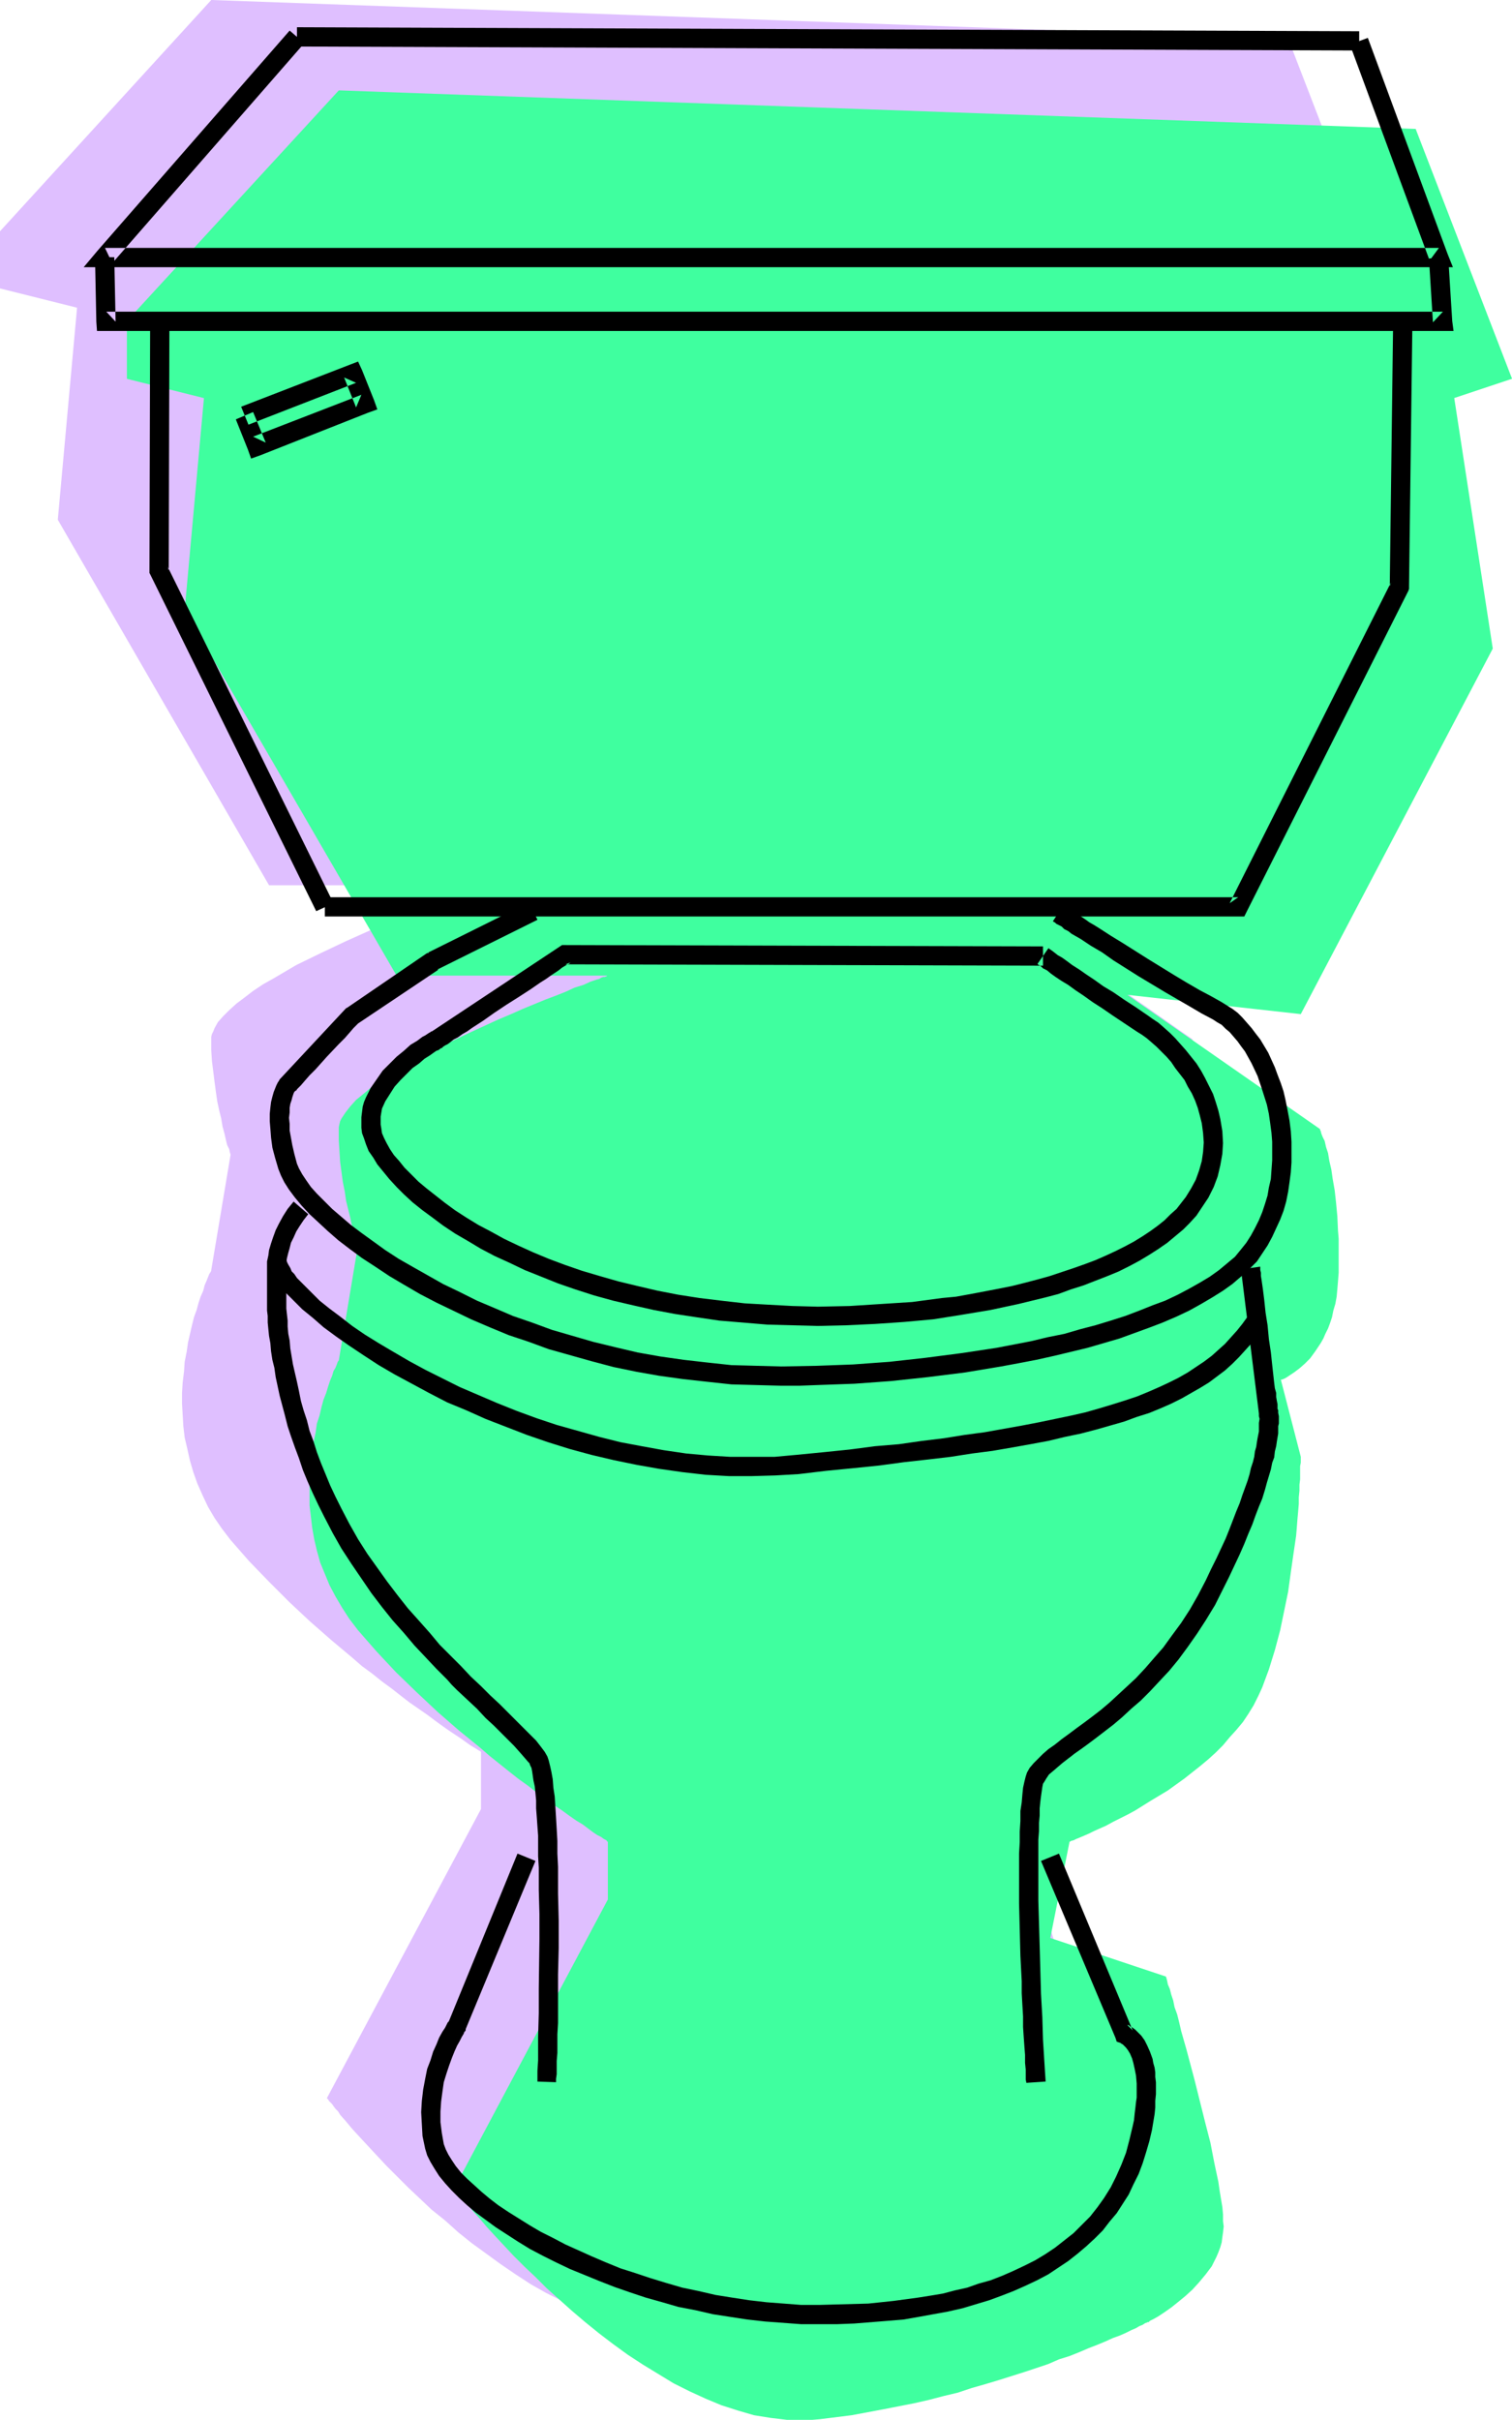
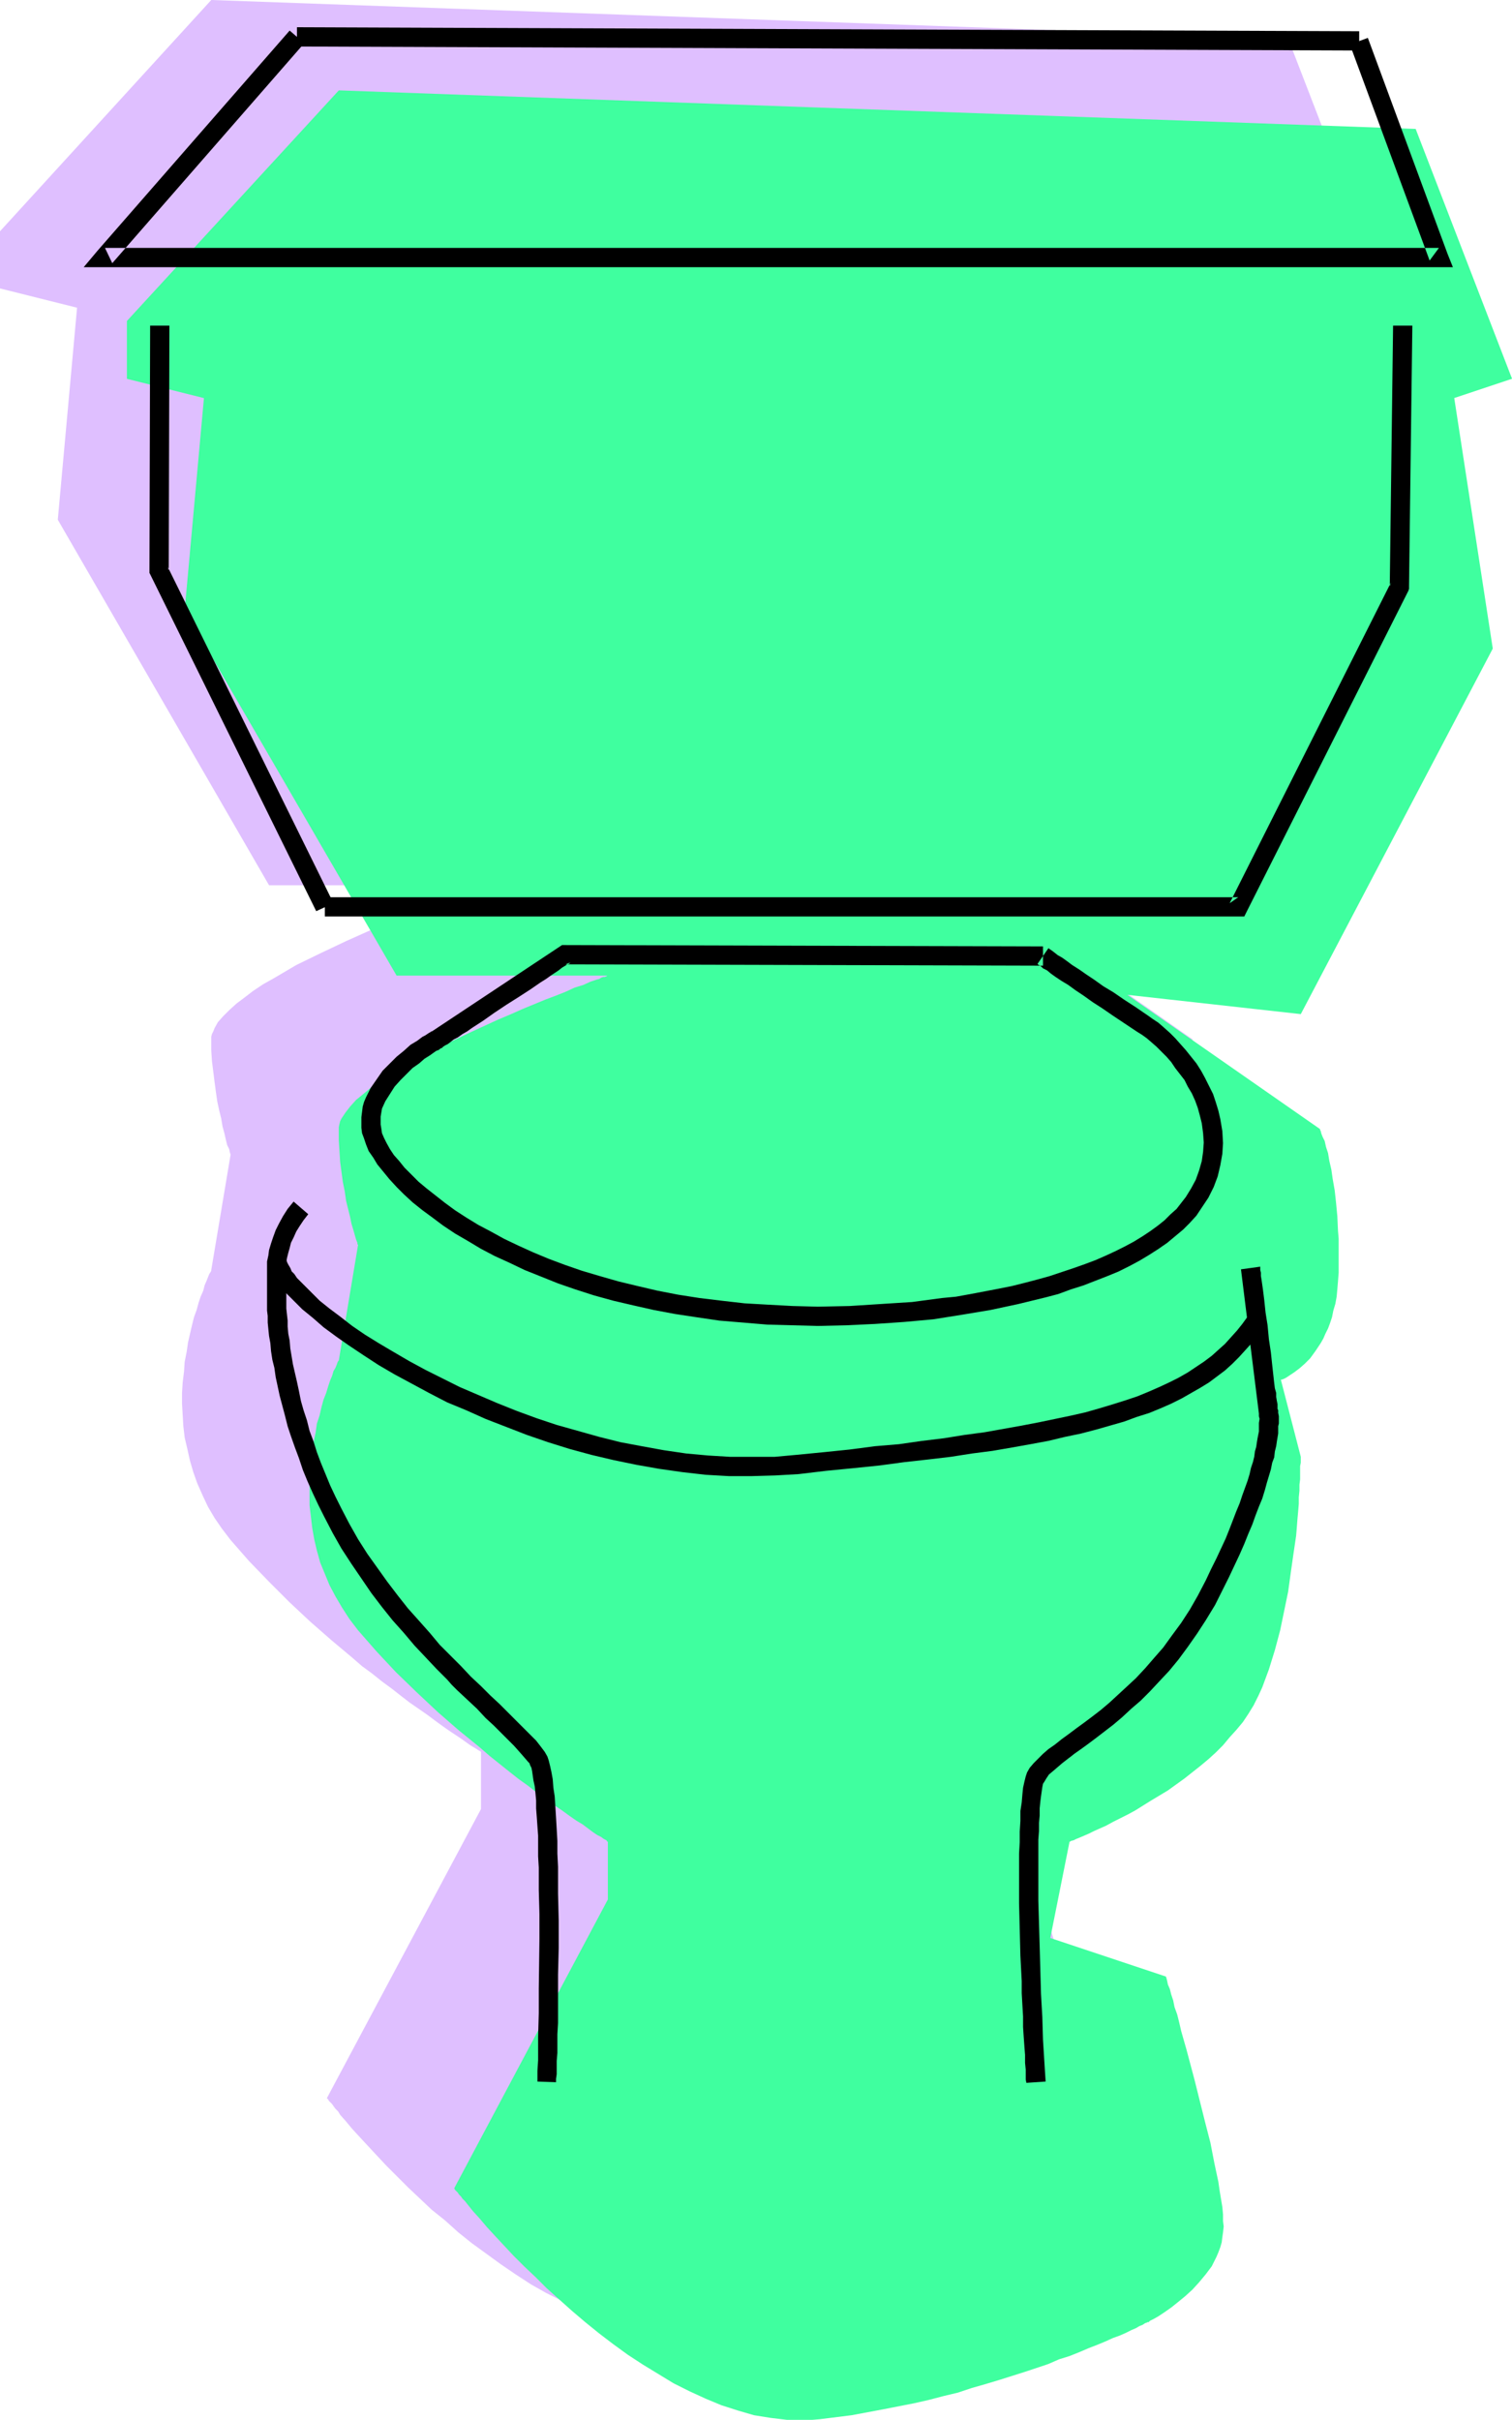
<svg xmlns="http://www.w3.org/2000/svg" xmlns:ns1="http://sodipodi.sourceforge.net/DTD/sodipodi-0.dtd" xmlns:ns2="http://www.inkscape.org/namespaces/inkscape" version="1.0" width="97.324mm" height="155.668mm" id="svg14" ns1:docname="Toilet 19.wmf">
  <ns1:namedview id="namedview14" pagecolor="#ffffff" bordercolor="#000000" borderopacity="0.25" ns2:showpageshadow="2" ns2:pageopacity="0.0" ns2:pagecheckerboard="0" ns2:deskcolor="#d1d1d1" ns2:document-units="mm" />
  <defs id="defs1">
    <pattern id="WMFhbasepattern" patternUnits="userSpaceOnUse" width="6" height="6" x="0" y="0" />
  </defs>
  <path style="fill:#dfbfff;fill-opacity:1;fill-rule:evenodd;stroke:none" d="M 313.374,9.372 51.394,0 0,56.234 v 13.897 l 18.747,4.686 -4.687,51.548 51.394,88.875 h 51.556 -0.162 v 0.162 l -0.323,0.162 h -0.323 l -0.485,0.162 -0.323,0.162 -0.646,0.162 -0.646,0.323 -1.455,0.485 -1.778,0.646 -1.939,0.808 -2.263,0.808 -2.263,0.97 -2.586,1.131 -2.747,0.97 -2.747,1.293 -3.071,1.131 -2.909,1.454 -6.141,2.747 -6.141,2.909 -5.98,2.909 -2.747,1.616 -2.747,1.616 L 64,239.316 l -2.424,1.616 -2.101,1.616 -1.939,1.454 -1.778,1.616 -1.455,1.454 -1.293,1.454 -0.808,1.454 -0.323,0.808 -0.323,0.646 -0.162,0.646 v 0.646 2.585 l 0.162,2.585 0.323,2.585 0.323,2.585 0.323,2.424 0.323,2.262 0.485,2.262 0.485,1.939 0.323,1.939 0.485,1.778 0.323,1.454 0.323,1.293 0.485,0.97 0.162,0.808 0.162,0.485 v 0 0.162 l -4.687,27.955 v 0.162 l -0.162,0.323 -0.323,0.485 -0.323,0.808 -0.323,0.808 -0.485,1.131 -0.323,1.293 -0.646,1.454 -0.485,1.454 -0.485,1.778 -0.646,1.778 -0.485,1.939 -0.485,2.101 -0.485,2.101 -0.323,2.262 -0.485,2.424 -0.162,2.424 -0.323,2.585 -0.162,2.585 v 2.585 l 0.162,2.747 0.162,2.747 0.323,2.747 0.646,2.747 0.646,2.909 0.808,2.747 0.97,2.747 1.293,2.909 1.293,2.747 1.616,2.747 1.778,2.585 2.101,2.747 4.525,5.171 4.848,5.009 5.01,5.009 5.01,4.686 5.172,4.525 5.01,4.201 2.424,2.101 2.424,1.778 2.424,1.939 2.424,1.778 2.263,1.778 2.101,1.616 2.101,1.454 2.101,1.454 1.939,1.454 1.778,1.293 1.616,1.131 1.455,0.97 1.455,0.97 1.131,0.808 1.131,0.808 0.808,0.485 0.808,0.485 0.485,0.323 0.323,0.162 0.162,0.162 v 13.897 l -37.495,70.292 v 0 l 0.162,0.162 0.162,0.162 0.162,0.323 0.323,0.323 0.485,0.485 0.323,0.485 0.485,0.646 0.646,0.646 0.485,0.808 1.293,1.454 1.616,1.939 1.778,1.939 2.101,2.262 2.101,2.262 2.424,2.585 2.424,2.424 2.747,2.747 2.909,2.747 2.909,2.747 3.232,2.585 3.232,2.909 3.232,2.585 3.556,2.585 3.556,2.585 3.556,2.424 3.717,2.424 3.717,2.101 3.879,1.939 3.879,1.778 4.04,1.616 3.879,1.293 4.04,1.131 3.879,0.646 4.04,0.485 1.939,0.162 h 2.101 l 1.939,-0.162 1.939,-0.162 4.04,-0.485 3.879,-0.485 7.596,-1.293 7.434,-1.616 3.717,-0.808 3.556,-0.808 3.394,-0.97 3.556,-0.97 3.232,-0.97 3.232,-0.97 3.232,-1.131 3.071,-0.97 2.909,-0.97 2.747,-0.97 2.747,-0.97 2.424,-0.97 2.424,-0.97 2.263,-0.808 2.263,-0.808 1.939,-0.97 1.778,-0.646 1.616,-0.808 1.455,-0.646 1.293,-0.646 1.131,-0.485 0.97,-0.323 0.646,-0.485 0.646,-0.162 0.323,-0.162 v 0 h 0.162 l 0.162,-0.162 0.162,-0.162 0.323,-0.162 0.485,-0.323 0.485,-0.162 1.131,-0.808 1.455,-0.808 1.616,-1.131 1.616,-1.293 1.778,-1.454 1.778,-1.616 1.616,-1.778 1.616,-1.939 1.455,-2.101 1.131,-2.262 0.485,-1.131 0.485,-1.131 0.323,-1.293 0.162,-1.131 0.323,-1.293 v -1.293 -1.454 l -0.162,-1.616 -0.162,-1.778 -0.323,-1.939 -0.323,-1.939 -0.323,-2.101 -0.485,-2.262 -0.485,-2.424 -0.97,-4.848 -1.293,-5.171 -2.424,-10.18 -1.455,-5.009 -0.646,-2.262 -0.485,-2.424 -0.646,-2.101 -0.646,-2.101 -0.485,-1.939 -0.485,-1.778 -0.485,-1.616 -0.485,-1.616 -0.323,-1.131 -0.323,-1.131 -0.323,-0.97 -0.162,-0.646 v -0.323 l -0.162,-0.162 -27.96,-9.372 4.525,-23.269 0.162,-0.162 0.323,-0.162 0.485,-0.162 0.646,-0.162 0.97,-0.485 0.97,-0.323 1.131,-0.646 1.455,-0.485 1.293,-0.808 1.616,-0.646 1.616,-0.808 1.778,-0.97 3.556,-1.939 1.939,-1.131 1.939,-1.131 4.04,-2.585 4.04,-2.747 3.879,-3.07 1.939,-1.616 1.778,-1.778 1.778,-1.616 1.778,-1.939 1.616,-1.778 1.455,-2.101 1.455,-1.939 1.131,-2.101 1.131,-2.101 0.97,-2.101 1.616,-4.525 1.455,-4.686 1.293,-4.686 1.131,-4.848 0.808,-4.686 0.808,-4.686 0.646,-4.525 0.485,-4.201 0.162,-2.101 0.162,-1.939 0.162,-1.939 0.162,-1.778 v -1.778 l 0.162,-1.454 v -1.616 l 0.162,-1.293 v -1.131 l 0.162,-1.131 v -0.97 -0.808 -1.454 l -4.687,-18.745 v 0 h 0.162 l 0.323,-0.162 0.808,-0.323 0.808,-0.485 1.131,-0.808 1.131,-0.808 1.293,-1.131 1.455,-1.454 1.131,-1.616 1.293,-2.101 0.646,-0.97 0.646,-1.293 0.485,-1.131 0.485,-1.454 0.485,-1.454 0.485,-1.454 0.323,-1.616 0.323,-1.778 0.323,-1.939 0.162,-1.778 0.162,-2.101 v -2.101 -2.101 -2.101 l -0.162,-2.101 v -1.939 l -0.323,-3.555 -0.323,-3.232 -0.323,-3.07 -0.323,-2.585 -0.485,-2.424 -0.323,-2.101 -0.485,-1.778 -0.485,-1.616 -0.323,-1.293 -0.323,-1.131 -0.485,-0.646 -0.162,-0.646 -0.162,-0.323 v -0.162 l -46.869,-32.803 42.182,4.686 46.707,-88.875 -9.212,-60.92 13.899,-4.686 z" id="path1" />
  <path style="fill:#3fff9f;fill-opacity:1;fill-rule:evenodd;stroke:none" d="M 344.404,31.349 82.424,21.976 30.869,78.049 v 14.058 l 18.747,4.686 -4.687,51.548 51.556,88.875 h 51.394 v 0 h -0.162 l -0.162,0.162 -0.485,0.162 h -0.323 l -0.485,0.162 -0.485,0.323 -0.646,0.162 -1.455,0.485 -1.778,0.808 -2.101,0.646 -2.101,0.97 -2.424,0.97 -2.586,0.97 -2.747,1.131 -2.747,1.131 -2.909,1.293 -3.071,1.293 -5.98,2.747 -6.141,2.909 -5.98,3.07 -2.747,1.616 -2.747,1.454 -2.586,1.616 -2.424,1.616 -2.263,1.454 -1.939,1.616 -1.778,1.454 -1.455,1.616 -1.131,1.454 -0.97,1.454 -0.323,0.646 -0.162,0.646 -0.162,0.808 v 0.485 2.747 l 0.162,2.585 0.162,2.585 0.323,2.424 0.323,2.424 0.485,2.424 0.323,2.262 0.485,1.939 0.485,1.939 0.323,1.616 0.485,1.616 0.323,1.131 0.323,1.131 0.323,0.808 v 0.323 l 0.162,0.162 v 0.162 -0.162 l -4.687,28.117 -0.162,0.162 -0.162,0.323 -0.162,0.485 -0.323,0.808 -0.485,0.808 -0.323,1.131 -0.485,1.131 -0.485,1.454 -0.485,1.616 -0.646,1.616 -0.485,1.778 -0.485,2.101 -0.646,1.939 -0.323,2.262 -0.485,2.262 -0.323,2.424 -0.323,2.424 -0.162,2.585 -0.162,2.585 v 2.585 2.747 l 0.323,2.747 0.323,2.747 0.485,2.747 0.646,2.747 0.808,2.909 1.131,2.747 1.131,2.747 1.455,2.747 1.616,2.747 1.778,2.747 2.101,2.747 4.525,5.171 4.687,5.009 5.01,4.848 5.172,4.848 5.01,4.363 5.172,4.201 2.424,2.101 2.424,1.939 2.424,1.939 2.263,1.778 2.263,1.616 2.263,1.778 2.101,1.454 1.939,1.454 1.939,1.293 1.778,1.293 1.616,1.131 1.616,0.97 1.293,0.97 1.293,0.97 0.97,0.646 0.97,0.485 0.646,0.485 0.646,0.323 0.162,0.323 h 0.162 v 14.058 l -37.333,70.131 v 0.162 0 l 0.162,0.323 0.323,0.323 0.323,0.323 0.323,0.485 0.485,0.485 0.323,0.485 0.646,0.646 0.646,0.808 1.293,1.616 1.616,1.778 1.778,2.101 1.939,2.101 2.263,2.424 2.263,2.424 2.586,2.585 2.747,2.585 2.747,2.747 3.071,2.747 3.071,2.747 3.232,2.747 3.394,2.747 3.394,2.585 3.556,2.585 3.717,2.424 3.717,2.262 3.717,2.262 3.879,1.939 3.879,1.778 3.879,1.616 4.04,1.293 3.879,1.131 4.04,0.646 4.04,0.485 h 1.939 1.939 2.101 l 1.939,-0.162 3.879,-0.485 3.879,-0.485 7.758,-1.454 7.434,-1.454 3.556,-0.808 3.717,-0.97 3.394,-0.808 3.394,-1.131 3.394,-0.97 3.232,-0.97 3.071,-0.97 3.071,-0.97 2.909,-0.97 2.909,-0.97 2.586,-1.131 2.586,-0.808 2.424,-0.97 2.263,-0.97 2.101,-0.808 1.939,-0.808 1.778,-0.808 1.778,-0.646 1.455,-0.646 1.293,-0.646 1.131,-0.485 0.808,-0.485 0.808,-0.323 0.485,-0.323 0.323,-0.162 h 0.162 v 0 l 0.162,-0.162 h 0.323 l 0.323,-0.323 0.323,-0.162 0.646,-0.323 1.131,-0.646 1.455,-0.97 1.616,-1.131 1.616,-1.293 1.778,-1.454 1.778,-1.616 1.616,-1.778 1.616,-1.939 1.455,-1.939 1.131,-2.262 0.485,-1.131 0.485,-1.293 0.323,-1.131 0.162,-1.293 0.162,-1.131 0.162,-1.454 -0.162,-1.293 v -1.616 l -0.162,-1.778 -0.323,-1.939 -0.323,-1.939 -0.323,-2.262 -0.485,-2.262 -0.485,-2.262 -0.97,-5.009 -1.293,-5.009 -2.586,-10.342 -1.293,-4.848 -0.646,-2.424 -0.646,-2.262 -0.646,-2.262 -0.485,-2.101 -0.485,-1.939 -0.646,-1.778 -0.323,-1.616 -0.485,-1.454 -0.323,-1.293 -0.485,-1.131 -0.162,-0.808 -0.162,-0.646 -0.162,-0.485 v 0 l -28.121,-9.372 4.687,-23.431 h 0.162 l 0.162,-0.162 0.646,-0.162 0.646,-0.323 0.808,-0.323 1.131,-0.485 1.131,-0.485 1.293,-0.646 1.455,-0.646 1.455,-0.646 1.778,-0.97 1.616,-0.808 1.939,-0.97 1.778,-0.97 3.879,-2.424 4.04,-2.424 4.04,-2.909 3.879,-3.07 1.939,-1.616 1.778,-1.616 1.778,-1.778 1.616,-1.939 1.616,-1.778 1.616,-1.939 1.293,-1.939 1.293,-2.101 1.131,-2.262 0.97,-2.101 1.616,-4.363 1.455,-4.686 1.293,-4.848 0.97,-4.686 0.97,-4.686 0.646,-4.686 0.646,-4.525 0.646,-4.363 0.162,-1.939 0.162,-2.101 0.162,-1.778 0.162,-1.939 v -1.616 l 0.162,-1.616 v -1.454 l 0.162,-1.293 v -1.293 -0.97 -0.97 l 0.162,-0.808 v -1.454 l -4.848,-18.745 h 0.162 v 0 l 0.485,-0.162 0.646,-0.323 0.97,-0.646 0.97,-0.646 1.293,-0.97 1.293,-1.131 1.293,-1.293 1.293,-1.778 1.293,-1.939 0.646,-1.131 0.485,-1.131 0.646,-1.293 0.485,-1.293 0.485,-1.454 0.323,-1.616 0.485,-1.616 0.323,-1.778 0.162,-1.778 0.162,-1.939 0.162,-2.101 v -2.101 -2.101 -2.101 -1.939 l -0.162,-1.939 -0.162,-3.555 -0.323,-3.393 -0.323,-2.909 -0.485,-2.747 -0.323,-2.262 -0.485,-2.101 -0.323,-1.939 -0.485,-1.454 -0.323,-1.454 -0.485,-0.97 -0.323,-0.808 -0.162,-0.646 -0.162,-0.323 v -0.162 l -46.869,-32.641 42.182,4.686 46.707,-88.875 -9.374,-60.92 14.061,-4.686 z" id="path2" />
-   <path style="fill:#000000;fill-opacity:1;fill-rule:evenodd;stroke:none" d="m 256.162,223.965 0.162,0.162 0.323,0.162 0.323,0.323 0.646,0.323 0.646,0.323 0.646,0.646 0.97,0.485 0.808,0.646 1.131,0.646 1.131,0.646 2.424,1.616 2.747,1.616 2.747,1.939 3.071,1.939 3.071,1.939 6.465,3.878 3.071,1.778 3.071,1.778 2.747,1.616 2.747,1.454 0.97,0.646 1.131,0.646 0.97,0.97 0.97,0.808 0.97,1.131 0.97,1.131 0.808,1.131 0.97,1.293 0.808,1.454 0.808,1.454 1.455,3.07 1.131,3.393 1.131,3.555 0.485,2.262 0.323,2.262 0.323,2.424 0.162,2.101 v 2.262 2.262 l -0.162,2.262 -0.162,2.262 -0.485,2.101 -0.323,1.939 -0.646,2.101 -0.646,1.939 -0.808,1.939 -0.97,1.939 -0.97,1.778 -1.131,1.778 -1.293,1.616 -1.455,1.778 -1.939,1.616 -1.939,1.616 -2.263,1.616 -2.424,1.454 -2.586,1.454 -2.747,1.454 -3.071,1.454 -3.071,1.131 -3.232,1.293 -3.394,1.293 -3.556,1.131 -3.717,1.131 -3.717,0.97 -3.879,1.131 -4.04,0.808 -4.04,0.97 -4.202,0.808 -4.202,0.808 -8.566,1.293 -8.727,1.131 -8.727,0.97 -8.889,0.646 -8.727,0.323 -8.727,0.162 -6.141,-0.162 -5.98,-0.162 -5.98,-0.646 -5.657,-0.646 -5.657,-0.808 -5.495,-0.97 -5.495,-1.293 -5.333,-1.293 -5.01,-1.454 -5.01,-1.454 -4.848,-1.778 -4.687,-1.616 -4.525,-1.939 -4.202,-1.778 -4.202,-2.101 -4.04,-1.939 -3.717,-2.101 -3.717,-2.101 -3.394,-1.939 -3.232,-2.101 -2.909,-2.101 -2.909,-2.101 -2.586,-1.939 -2.263,-1.939 -2.263,-1.939 -1.939,-1.939 -1.778,-1.778 -1.455,-1.616 -1.131,-1.616 -0.97,-1.454 -0.808,-1.454 -0.485,-1.131 -0.646,-2.424 -0.485,-2.101 -0.323,-1.778 -0.323,-1.778 v -1.616 l -0.162,-1.454 0.162,-1.293 v -1.131 l 0.162,-0.97 0.323,-0.97 0.162,-0.646 0.162,-0.485 0.162,-0.485 0.162,-0.323 0.162,-0.162 v 0 l 0.162,-0.162 h 0.162 l 0.162,-0.323 0.162,-0.162 0.485,-0.485 0.323,-0.323 0.97,-1.131 1.131,-1.293 1.455,-1.454 2.747,-3.07 2.909,-3.07 1.455,-1.454 1.131,-1.293 0.97,-1.131 0.485,-0.485 0.323,-0.323 0.323,-0.323 0.162,-0.162 0.162,-0.162 v 0 l -0.323,0.323 19.556,-13.089 h -0.323 l 24.404,-12.119 -2.101,-4.201 -24.404,12.119 v 0.162 h -0.323 l -19.394,13.25 -0.323,0.162 -0.162,0.162 -15.838,16.967 -0.162,0.162 -0.162,0.323 -0.323,0.485 -0.323,0.646 -0.323,0.808 -0.323,0.808 -0.323,1.131 -0.323,1.293 -0.162,1.293 -0.162,1.616 v 1.778 l 0.162,1.939 0.162,2.101 0.323,2.424 0.646,2.424 0.808,2.747 0.646,1.616 0.808,1.616 1.131,1.778 1.455,1.939 1.616,1.939 1.939,2.101 2.101,1.939 2.263,2.101 2.586,2.262 2.747,2.101 3.071,2.262 3.232,2.101 3.394,2.262 3.556,2.101 3.879,2.262 4.04,2.101 4.04,1.939 4.364,2.101 4.525,1.939 4.687,1.939 4.848,1.616 4.848,1.778 5.172,1.454 5.172,1.454 5.495,1.454 5.495,1.131 5.495,0.97 5.818,0.808 5.818,0.646 5.98,0.646 5.98,0.162 6.141,0.162 h 4.364 l 4.364,-0.162 9.05,-0.323 8.889,-0.646 9.051,-0.97 9.05,-1.131 8.727,-1.454 4.364,-0.808 4.202,-0.808 4.364,-0.97 4.04,-0.97 4.04,-0.97 3.879,-1.131 3.879,-1.131 3.556,-1.293 3.556,-1.293 3.394,-1.293 3.394,-1.454 3.071,-1.454 2.909,-1.616 2.747,-1.616 2.586,-1.616 2.263,-1.616 2.263,-1.939 1.939,-1.778 1.778,-1.778 1.293,-1.939 1.293,-1.939 1.131,-2.101 0.97,-2.101 0.97,-2.101 0.808,-2.101 0.646,-2.262 0.485,-2.424 0.323,-2.262 0.323,-2.424 0.162,-2.424 v -2.585 -2.424 l -0.162,-2.585 -0.323,-2.585 -0.485,-2.585 -0.485,-2.424 -0.485,-2.101 -0.646,-1.939 -0.808,-2.101 -0.646,-1.778 -0.808,-1.778 -0.808,-1.778 -0.97,-1.616 -0.97,-1.616 -1.131,-1.454 -0.97,-1.293 -1.131,-1.293 -1.131,-1.293 -1.131,-1.131 -1.293,-0.97 -1.293,-0.808 -1.293,-0.808 -2.586,-1.454 -2.747,-1.454 -3.071,-1.778 -3.232,-1.939 -6.303,-3.878 -3.071,-1.939 -3.071,-1.939 -2.909,-1.778 -2.747,-1.778 -1.293,-0.808 -1.131,-0.646 -1.131,-0.808 -0.97,-0.646 -0.97,-0.646 -0.808,-0.485 -0.646,-0.485 -0.646,-0.485 -0.485,-0.162 -0.323,-0.323 -0.162,-0.162 h -0.162 z" id="path3" />
  <path style="fill:#000000;fill-opacity:1;fill-rule:evenodd;stroke:none" d="m 65.131,307.508 0.162,0.808 0.485,0.808 0.323,0.808 0.485,0.808 1.293,1.616 0.808,0.97 0.808,0.97 1.939,1.939 2.101,2.101 2.586,2.101 2.586,2.262 3.071,2.262 3.232,2.262 3.394,2.262 3.717,2.424 3.879,2.262 4.202,2.262 4.202,2.262 4.364,2.262 4.687,1.939 4.687,2.101 5.01,1.939 5.01,1.939 5.172,1.778 5.172,1.616 5.333,1.454 5.495,1.293 5.495,1.131 5.495,0.97 5.657,0.808 5.657,0.646 5.657,0.323 h 5.657 l 5.657,-0.162 5.657,-0.323 6.788,-0.808 6.626,-0.646 6.303,-0.646 5.98,-0.808 5.818,-0.646 5.495,-0.646 5.172,-0.808 5.01,-0.646 4.687,-0.808 4.525,-0.808 4.364,-0.808 4.04,-0.97 3.879,-0.808 3.717,-0.97 3.394,-0.97 3.394,-0.97 3.071,-1.131 3.071,-0.97 2.747,-1.131 2.586,-1.131 2.586,-1.293 2.263,-1.293 2.263,-1.293 2.101,-1.293 1.939,-1.454 1.939,-1.454 1.778,-1.616 1.616,-1.616 1.616,-1.778 1.455,-1.616 1.455,-1.939 1.455,-1.939 -3.879,-2.585 -1.293,1.778 -1.293,1.616 -1.455,1.616 -1.455,1.616 -1.616,1.454 -1.616,1.454 -1.939,1.454 -1.939,1.293 -1.939,1.293 -2.263,1.293 -2.263,1.131 -2.424,1.131 -2.586,1.131 -2.747,1.131 -2.909,0.97 -3.071,0.97 -3.232,0.97 -3.394,0.97 -3.556,0.808 -3.879,0.808 -3.879,0.808 -4.202,0.808 -4.525,0.808 -4.525,0.808 -4.848,0.646 -5.01,0.808 -5.333,0.646 -5.657,0.808 -5.818,0.485 -6.141,0.808 -6.303,0.646 -6.626,0.646 -5.333,0.485 h -5.333 -5.495 l -5.333,-0.323 -5.333,-0.485 -5.495,-0.808 -5.333,-0.97 -5.172,-0.97 -5.172,-1.293 -5.172,-1.454 -5.172,-1.454 -4.848,-1.616 -4.848,-1.778 -4.848,-1.939 -4.525,-1.939 -4.525,-1.939 -4.202,-2.101 -4.202,-2.101 -3.879,-2.101 -3.879,-2.262 -3.556,-2.101 -3.394,-2.101 -3.071,-2.101 -2.909,-2.262 -2.586,-1.939 -2.424,-1.939 -2.101,-2.101 -1.778,-1.778 -0.808,-0.808 -0.808,-0.808 -0.646,-0.97 -0.646,-0.646 -0.323,-0.808 -0.485,-0.808 -0.323,-0.646 -0.162,-0.646 z" id="path4" />
  <path style="fill:#000000;fill-opacity:1;fill-rule:evenodd;stroke:none" d="m 252.444,234.307 v 0.162 l 0.323,0.162 0.485,0.323 0.485,0.485 0.97,0.485 0.97,0.808 1.131,0.808 1.455,0.97 1.616,0.97 1.778,1.293 1.939,1.293 2.263,1.616 2.263,1.454 2.586,1.778 2.909,1.939 2.909,1.939 1.293,0.808 1.131,0.808 1.131,0.97 1.293,1.131 1.131,1.131 1.293,1.293 1.131,1.293 0.97,1.454 1.131,1.454 1.131,1.454 0.808,1.616 0.97,1.616 0.808,1.778 0.646,1.778 0.485,1.778 0.485,1.939 0.323,2.424 0.162,2.262 -0.162,2.262 -0.323,2.262 -0.646,2.262 -0.808,2.262 -1.131,2.101 -1.293,2.101 -1.131,1.454 -1.131,1.454 -1.455,1.293 -1.455,1.454 -1.616,1.293 -1.778,1.293 -1.939,1.293 -2.101,1.293 -2.101,1.131 -2.263,1.131 -2.424,1.131 -2.586,1.131 -2.586,0.97 -2.747,0.97 -2.909,0.97 -2.909,0.97 -2.909,0.808 -3.071,0.808 -3.232,0.808 -3.232,0.646 -3.394,0.646 -3.394,0.646 -3.556,0.646 -3.394,0.323 -7.273,0.97 -7.596,0.485 -7.596,0.485 -7.758,0.162 -6.141,-0.162 -5.98,-0.323 -5.657,-0.323 -5.657,-0.646 -5.333,-0.646 -5.172,-0.808 -5.01,-0.97 -4.848,-1.131 -4.687,-1.131 -4.525,-1.293 -4.364,-1.293 -4.202,-1.454 -3.879,-1.454 -3.879,-1.616 -3.556,-1.616 -3.394,-1.616 -3.232,-1.778 -3.071,-1.616 -2.909,-1.778 -2.747,-1.778 -2.424,-1.778 -2.263,-1.778 -2.263,-1.778 -1.939,-1.616 -1.616,-1.616 -1.778,-1.778 -1.293,-1.616 -1.293,-1.454 -0.97,-1.454 -0.808,-1.454 -0.646,-1.293 -0.485,-1.131 -0.162,-1.131 -0.162,-0.97 v -0.97 -0.97 l 0.162,-0.97 0.162,-0.97 0.808,-1.778 1.131,-1.778 1.131,-1.778 1.455,-1.616 1.455,-1.454 1.455,-1.454 1.616,-1.131 1.293,-1.131 1.293,-0.808 1.131,-0.808 0.485,-0.323 0.485,-0.162 0.646,-0.485 h 0.162 v 0 l 0.162,-0.162 0.162,-0.162 0.485,-0.323 0.646,-0.323 0.646,-0.485 0.808,-0.646 0.97,-0.485 1.131,-0.808 1.131,-0.646 1.131,-0.808 2.747,-1.778 2.747,-1.939 2.909,-1.939 3.071,-1.939 2.747,-1.778 2.586,-1.778 1.293,-0.808 1.131,-0.808 0.97,-0.646 0.97,-0.646 0.808,-0.646 0.808,-0.485 0.485,-0.323 0.485,-0.162 0.162,-0.323 h 0.162 l -1.293,0.485 116.202,0.323 v -4.686 l -116.202,-0.323 h -0.808 l -0.485,0.323 -31.192,20.684 h -0.162 l -0.162,0.162 -0.323,0.162 -0.485,0.323 -0.485,0.323 -0.646,0.323 -1.293,0.97 -1.616,0.97 -1.616,1.454 -1.778,1.454 -1.616,1.616 -1.778,1.778 -1.455,2.101 -1.455,2.101 -1.131,2.262 -0.485,1.131 -0.323,1.131 -0.162,1.293 -0.162,1.293 v 1.293 1.293 l 0.162,1.293 0.485,1.293 0.485,1.454 0.646,1.616 1.131,1.616 0.97,1.616 1.455,1.778 1.455,1.778 1.778,1.939 1.778,1.778 2.101,1.939 2.424,1.939 2.424,1.778 2.586,1.939 2.909,1.939 3.071,1.778 3.232,1.939 3.394,1.778 3.556,1.616 3.717,1.778 4.04,1.616 4.04,1.616 4.202,1.454 4.525,1.454 4.687,1.293 4.848,1.131 5.01,1.131 5.172,0.97 5.333,0.808 5.495,0.808 5.818,0.485 5.818,0.485 6.141,0.162 6.141,0.162 6.949,-0.162 6.949,-0.323 7.111,-0.485 7.111,-0.646 7.111,-1.131 6.788,-1.131 6.788,-1.454 6.626,-1.616 3.071,-0.808 3.071,-1.131 3.071,-0.97 2.909,-1.131 2.909,-1.131 2.747,-1.131 2.586,-1.293 2.424,-1.293 2.424,-1.454 2.263,-1.454 2.101,-1.454 1.939,-1.616 1.939,-1.616 1.616,-1.616 1.616,-1.778 1.293,-1.939 1.616,-2.424 1.293,-2.585 0.97,-2.585 0.646,-2.747 0.485,-2.747 0.162,-2.585 -0.162,-2.909 -0.485,-2.909 -0.485,-2.101 -0.646,-2.101 -0.646,-1.939 -0.97,-1.939 -0.97,-1.939 -0.97,-1.778 -1.131,-1.778 -1.293,-1.616 -1.293,-1.616 -1.293,-1.454 -1.293,-1.454 -1.293,-1.293 -1.455,-1.293 -1.293,-1.131 -1.455,-0.97 -1.131,-0.808 -3.071,-2.101 -2.747,-1.778 -2.586,-1.778 -2.424,-1.454 -2.263,-1.616 -1.939,-1.293 -1.616,-1.131 -1.778,-1.131 -1.293,-0.97 -1.131,-0.808 -1.131,-0.646 -0.808,-0.646 -0.646,-0.485 -0.485,-0.323 -0.162,-0.162 h -0.162 z" id="path5" />
  <path style="fill:#000000;fill-opacity:1;fill-rule:evenodd;stroke:none" d="m 81.131,219.602 -40.404,-81.927 0.323,0.97 0.162,-59.466 h -4.687 l -0.162,59.466 v 0.646 l 0.162,0.323 40.404,81.927 z" id="path6" />
  <path style="fill:#000000;fill-opacity:1;fill-rule:evenodd;stroke:none" d="m 338.909,79.18 -0.808,63.344 0.323,-0.97 -39.273,78.049 2.101,-1.454 H 79.03 v 4.686 h 222.222 1.455 l 0.646,-1.293 39.273,-77.887 0.162,-0.485 v -0.646 l 0.808,-63.344 z" id="path7" />
  <path style="fill:#000000;fill-opacity:1;fill-rule:evenodd;stroke:none" d="M 330.667,7.595 72.242,6.625 v 4.686 l 258.424,0.97 z" id="path8" />
  <path style="fill:#000000;fill-opacity:1;fill-rule:evenodd;stroke:none" d="m 135.273,506.265 v -0.808 l 0.162,-1.131 v -1.454 -1.778 l 0.162,-1.939 v -2.262 -2.262 l 0.162,-2.747 v -2.585 -2.909 -3.07 -3.232 l 0.162,-6.464 v -6.625 l -0.162,-6.625 v -6.464 l -0.162,-3.232 v -3.07 l -0.162,-2.909 -0.162,-2.747 -0.162,-2.585 -0.162,-2.585 -0.323,-2.101 -0.162,-2.101 -0.323,-1.778 -0.323,-1.454 -0.323,-1.293 -0.323,-0.97 -0.646,-1.131 -0.97,-1.293 -1.131,-1.454 -1.455,-1.454 -1.616,-1.616 -1.778,-1.778 -1.939,-1.939 -2.101,-2.101 -2.263,-2.101 -2.263,-2.262 -2.424,-2.262 -2.424,-2.585 -2.424,-2.424 -2.747,-2.747 -2.424,-2.909 -2.586,-2.909 -2.747,-3.07 -2.424,-3.07 -2.586,-3.393 -2.424,-3.393 -2.424,-3.393 -2.263,-3.555 -2.101,-3.717 -1.939,-3.717 -1.455,-2.909 -1.293,-2.747 -1.131,-2.747 -1.131,-2.747 -0.97,-2.585 -0.808,-2.585 -0.97,-2.585 -0.646,-2.585 -0.808,-2.424 -0.646,-2.262 -0.485,-2.424 -0.485,-2.262 -0.485,-2.101 -0.485,-2.101 -0.323,-1.939 -0.323,-1.939 -0.162,-1.939 -0.323,-1.616 -0.162,-1.778 v -1.454 l -0.162,-1.454 -0.162,-1.454 v -1.131 -1.131 -0.97 -2.909 -0.323 -0.323 -0.323 -0.162 -0.162 -0.323 -0.485 l -0.162,-0.646 v -0.646 l 0.162,-0.808 v -0.97 l 0.162,-0.97 0.323,-1.293 0.323,-1.131 0.323,-1.293 0.646,-1.293 0.646,-1.454 0.808,-1.293 0.97,-1.454 1.131,-1.454 -3.556,-3.07 -1.455,1.778 -1.131,1.778 -0.97,1.778 -0.808,1.616 -0.646,1.778 -0.485,1.454 -0.485,1.616 -0.162,1.293 -0.323,1.454 v 1.131 0.97 1.778 0.485 0.323 0.162 -0.485 0.162 0.323 0.97 0.808 2.747 1.293 1.293 l 0.162,1.293 v 1.616 l 0.162,1.616 0.162,1.616 0.323,1.778 0.162,1.939 0.323,2.101 0.485,1.939 0.323,2.262 0.485,2.262 0.485,2.262 0.646,2.424 0.646,2.424 0.646,2.585 0.808,2.424 0.97,2.747 0.97,2.585 0.97,2.909 1.131,2.747 1.293,2.909 1.293,2.747 1.455,2.909 2.101,4.04 2.101,3.717 2.424,3.717 2.424,3.555 2.424,3.555 2.586,3.393 2.586,3.232 2.747,3.07 2.586,3.07 2.747,2.909 2.586,2.747 2.586,2.585 1.131,1.293 1.293,1.293 2.424,2.262 2.424,2.262 2.101,2.262 1.939,1.778 1.778,1.778 1.616,1.616 1.616,1.616 1.293,1.454 1.131,1.293 0.97,1.131 0.323,0.323 0.162,0.485 0.323,0.646 0.162,0.808 0.162,1.131 0.162,1.131 0.323,1.454 0.162,1.616 0.162,1.778 v 1.939 l 0.162,2.101 0.162,2.262 0.162,2.262 v 2.424 2.585 l 0.162,2.747 v 5.494 l 0.162,5.817 v 5.979 l -0.162,12.119 v 5.979 l -0.162,5.817 v 5.656 l -0.162,2.585 v 2.585 z" id="path9" />
  <path style="fill:#000000;fill-opacity:1;fill-rule:evenodd;stroke:none" d="m 254.384,506.103 -0.162,-2.424 -0.162,-2.585 -0.323,-5.171 -0.162,-5.494 -0.323,-5.656 -0.323,-11.635 -0.162,-5.494 -0.162,-5.494 v -5.333 -7.272 -2.262 l 0.162,-2.101 v -1.939 l 0.162,-1.778 v -1.778 l 0.162,-1.616 0.162,-1.293 0.162,-1.131 0.162,-1.131 0.162,-0.808 0.323,-0.485 0.485,-0.808 0.646,-0.97 0.97,-0.808 1.131,-0.97 1.131,-0.97 1.455,-1.131 0.646,-0.485 0.808,-0.646 1.616,-1.131 1.778,-1.293 1.939,-1.454 2.101,-1.616 2.101,-1.616 2.101,-1.778 2.263,-2.101 2.263,-1.939 2.263,-2.262 2.263,-2.424 2.424,-2.585 2.263,-2.747 2.263,-3.07 2.263,-3.232 2.101,-3.232 2.263,-3.717 1.939,-3.878 1.455,-2.909 1.293,-2.747 1.293,-2.747 1.131,-2.585 0.97,-2.424 0.97,-2.262 0.808,-2.262 0.808,-2.101 0.808,-1.939 0.646,-2.101 0.485,-1.778 0.485,-1.616 0.485,-1.616 0.323,-1.616 0.485,-1.293 0.162,-1.454 0.323,-1.293 0.162,-1.131 0.162,-0.97 0.162,-0.97 v -0.97 -0.808 l 0.162,-0.646 v -1.778 l -0.162,-0.808 v -0.485 -0.162 0 l -0.162,-0.323 v -0.485 -0.646 l -0.162,-0.808 -0.162,-0.97 v -0.97 l -0.323,-1.131 -0.162,-1.293 -0.162,-1.454 -0.323,-2.909 -0.323,-3.07 -0.485,-3.232 -0.323,-3.393 -0.485,-3.07 -0.323,-3.07 -0.162,-1.293 -0.162,-1.293 -0.162,-1.131 -0.162,-1.131 -0.162,-0.97 v -0.808 l -0.162,-0.646 v -0.323 -0.323 -0.162 l -4.687,0.646 4.364,35.065 v 0.162 0.485 l 0.162,0.646 -0.162,0.97 v 1.293 0.808 l -0.162,0.808 -0.162,0.808 -0.162,0.97 -0.162,1.131 -0.323,1.131 -0.162,1.293 -0.323,1.293 -0.485,1.454 -0.323,1.454 -0.485,1.616 -0.646,1.778 -0.646,1.778 -0.646,1.939 -0.808,1.939 -0.808,2.101 -0.808,2.101 -0.97,2.424 -1.131,2.424 -1.131,2.424 -1.293,2.585 -1.293,2.747 -1.939,3.717 -1.939,3.393 -2.101,3.232 -2.263,3.07 -2.101,2.909 -2.263,2.585 -2.101,2.424 -2.263,2.424 -2.263,2.101 -2.101,1.939 -2.101,1.939 -2.101,1.778 -2.101,1.616 -1.939,1.454 -1.778,1.293 -1.939,1.454 -1.778,1.293 -1.616,1.293 -1.616,1.131 -1.293,1.131 -1.293,1.293 -0.97,0.97 -0.97,1.131 -0.646,1.131 -0.323,0.97 -0.323,1.293 -0.323,1.454 -0.162,1.616 -0.162,1.939 -0.323,2.101 v 2.424 l -0.162,2.585 v 2.585 l -0.162,2.747 v 2.909 3.07 6.14 l 0.162,6.302 0.162,6.464 0.323,6.14 v 2.909 l 0.162,2.909 0.162,2.747 v 2.585 l 0.162,2.424 0.162,2.262 0.162,2.101 v 1.939 l 0.162,1.616 v 1.293 1.131 l 0.162,0.808 z" id="path10" />
-   <path style="fill:#000000;fill-opacity:1;fill-rule:evenodd;stroke:none" d="m 125.899,450.678 -16.808,41.044 0.162,-0.485 v 0.162 l -0.162,0.162 -0.162,0.162 -0.162,0.323 -0.485,0.97 -0.646,0.97 -0.808,1.454 -0.646,1.616 -0.808,1.778 -0.646,2.101 -0.808,2.101 -0.485,2.424 -0.485,2.585 -0.323,2.747 -0.162,2.747 0.162,2.909 0.162,2.909 0.646,3.07 0.485,1.616 0.808,1.616 0.97,1.616 1.131,1.778 1.455,1.778 1.616,1.778 1.778,1.778 1.939,1.778 2.101,1.778 2.424,1.778 2.424,1.778 2.747,1.778 2.747,1.778 2.909,1.778 3.071,1.616 3.232,1.616 3.394,1.616 3.556,1.454 3.556,1.454 3.717,1.454 3.717,1.293 3.879,1.293 4.04,1.131 3.879,1.131 4.202,0.808 4.202,0.97 4.202,0.646 4.202,0.646 4.364,0.485 4.364,0.323 4.364,0.323 h 4.364 4.364 l 4.202,-0.162 4.04,-0.323 4.04,-0.323 3.879,-0.323 3.717,-0.646 3.556,-0.646 3.556,-0.646 3.556,-0.808 3.232,-0.97 3.232,-0.97 3.071,-1.131 2.909,-1.131 2.909,-1.293 2.747,-1.293 2.747,-1.454 2.424,-1.616 2.424,-1.616 2.263,-1.778 2.101,-1.778 2.101,-1.939 1.939,-1.939 1.616,-2.101 1.778,-2.101 1.455,-2.262 1.455,-2.262 1.131,-2.424 1.293,-2.585 0.97,-2.585 0.808,-2.585 0.808,-2.747 0.646,-2.747 0.323,-1.939 0.323,-1.939 0.162,-1.616 v -1.616 l 0.162,-1.616 v -1.454 -1.454 l -0.162,-1.293 v -1.131 l -0.162,-1.131 -0.323,-1.131 -0.162,-0.97 -0.646,-1.778 -0.646,-1.454 -0.646,-1.293 -0.808,-1.131 -0.808,-0.808 -0.646,-0.646 -0.646,-0.485 -0.646,-0.323 -0.323,-0.323 h -0.323 l 1.293,1.293 -17.939,-42.983 -4.364,1.778 18.101,42.983 0.323,0.97 0.97,0.323 v 0 l 0.162,0.162 0.323,0.162 0.485,0.485 0.323,0.323 0.485,0.646 0.485,0.808 0.485,1.131 0.323,1.131 0.323,1.454 0.323,1.616 0.162,1.939 v 2.101 1.293 l -0.162,1.131 -0.162,1.454 -0.162,1.293 -0.162,1.616 -0.323,1.454 -0.808,3.393 -0.808,3.07 -1.131,2.909 -1.293,2.909 -1.293,2.585 -1.616,2.585 -1.616,2.262 -1.778,2.262 -2.101,2.101 -1.939,1.939 -2.263,1.778 -2.263,1.778 -2.424,1.616 -2.424,1.454 -2.586,1.293 -2.747,1.293 -2.586,1.131 -2.909,1.131 -2.909,0.808 -2.747,0.97 -2.909,0.646 -3.071,0.808 -2.909,0.485 -3.071,0.485 -5.98,0.808 -6.141,0.646 -5.98,0.162 -5.98,0.162 h -4.364 l -4.202,-0.323 -4.202,-0.323 -4.202,-0.485 -4.202,-0.646 -4.04,-0.646 -4.202,-0.97 -3.879,-0.808 -3.879,-1.131 -3.717,-1.131 -3.879,-1.293 -3.556,-1.131 -3.556,-1.454 -3.394,-1.454 -3.232,-1.454 -3.232,-1.454 -3.071,-1.616 -2.909,-1.454 -2.747,-1.616 -2.586,-1.616 -2.586,-1.616 -2.424,-1.616 -2.101,-1.616 -1.939,-1.616 -1.778,-1.616 -1.778,-1.616 -1.455,-1.454 -1.293,-1.616 -0.97,-1.454 -0.808,-1.293 -0.646,-1.293 -0.485,-1.293 -0.485,-2.747 -0.323,-2.585 v -2.585 l 0.162,-2.424 0.323,-2.424 0.323,-2.262 0.646,-2.101 0.646,-1.939 0.646,-1.778 0.646,-1.616 0.646,-1.454 0.646,-1.131 0.485,-0.97 0.485,-0.808 0.162,-0.485 h 0.162 v -0.162 l 0.162,-0.162 v -0.323 l 16.97,-40.883 z" id="path11" />
  <path style="fill:#000000;fill-opacity:1;fill-rule:evenodd;stroke:none" d="m 70.465,7.433 -46.707,53.487 -3.394,4.04 h 5.172 324.525 3.394 l -1.293,-3.232 -19.394,-52.517 -4.364,1.616 19.394,52.517 2.263,-3.07 H 25.535 l 1.778,3.717 46.707,-53.487 z" id="path12" />
-   <path style="fill:#000000;fill-opacity:1;fill-rule:evenodd;stroke:none" d="m 347.636,62.859 0.97,15.513 2.424,-2.585 H 25.859 l 2.263,2.424 -0.323,-15.674 h -4.687 l 0.323,15.674 0.162,2.262 h 2.263 325.172 2.586 l -0.323,-2.424 -0.97,-15.513 z" id="path13" />
-   <path style="fill:#000000;fill-opacity:1;fill-rule:evenodd;stroke:none" d="m 60.444,103.257 26.182,-10.18 -2.909,-1.293 2.909,7.272 1.293,-3.07 -26.343,10.18 3.071,1.454 -3.071,-7.433 -4.202,1.778 2.909,7.272 0.808,2.262 2.263,-0.808 26.182,-10.342 2.263,-0.808 -0.808,-2.262 -2.909,-7.272 -0.97,-2.101 -2.101,0.808 -26.343,10.18 z" id="path14" />
</svg>